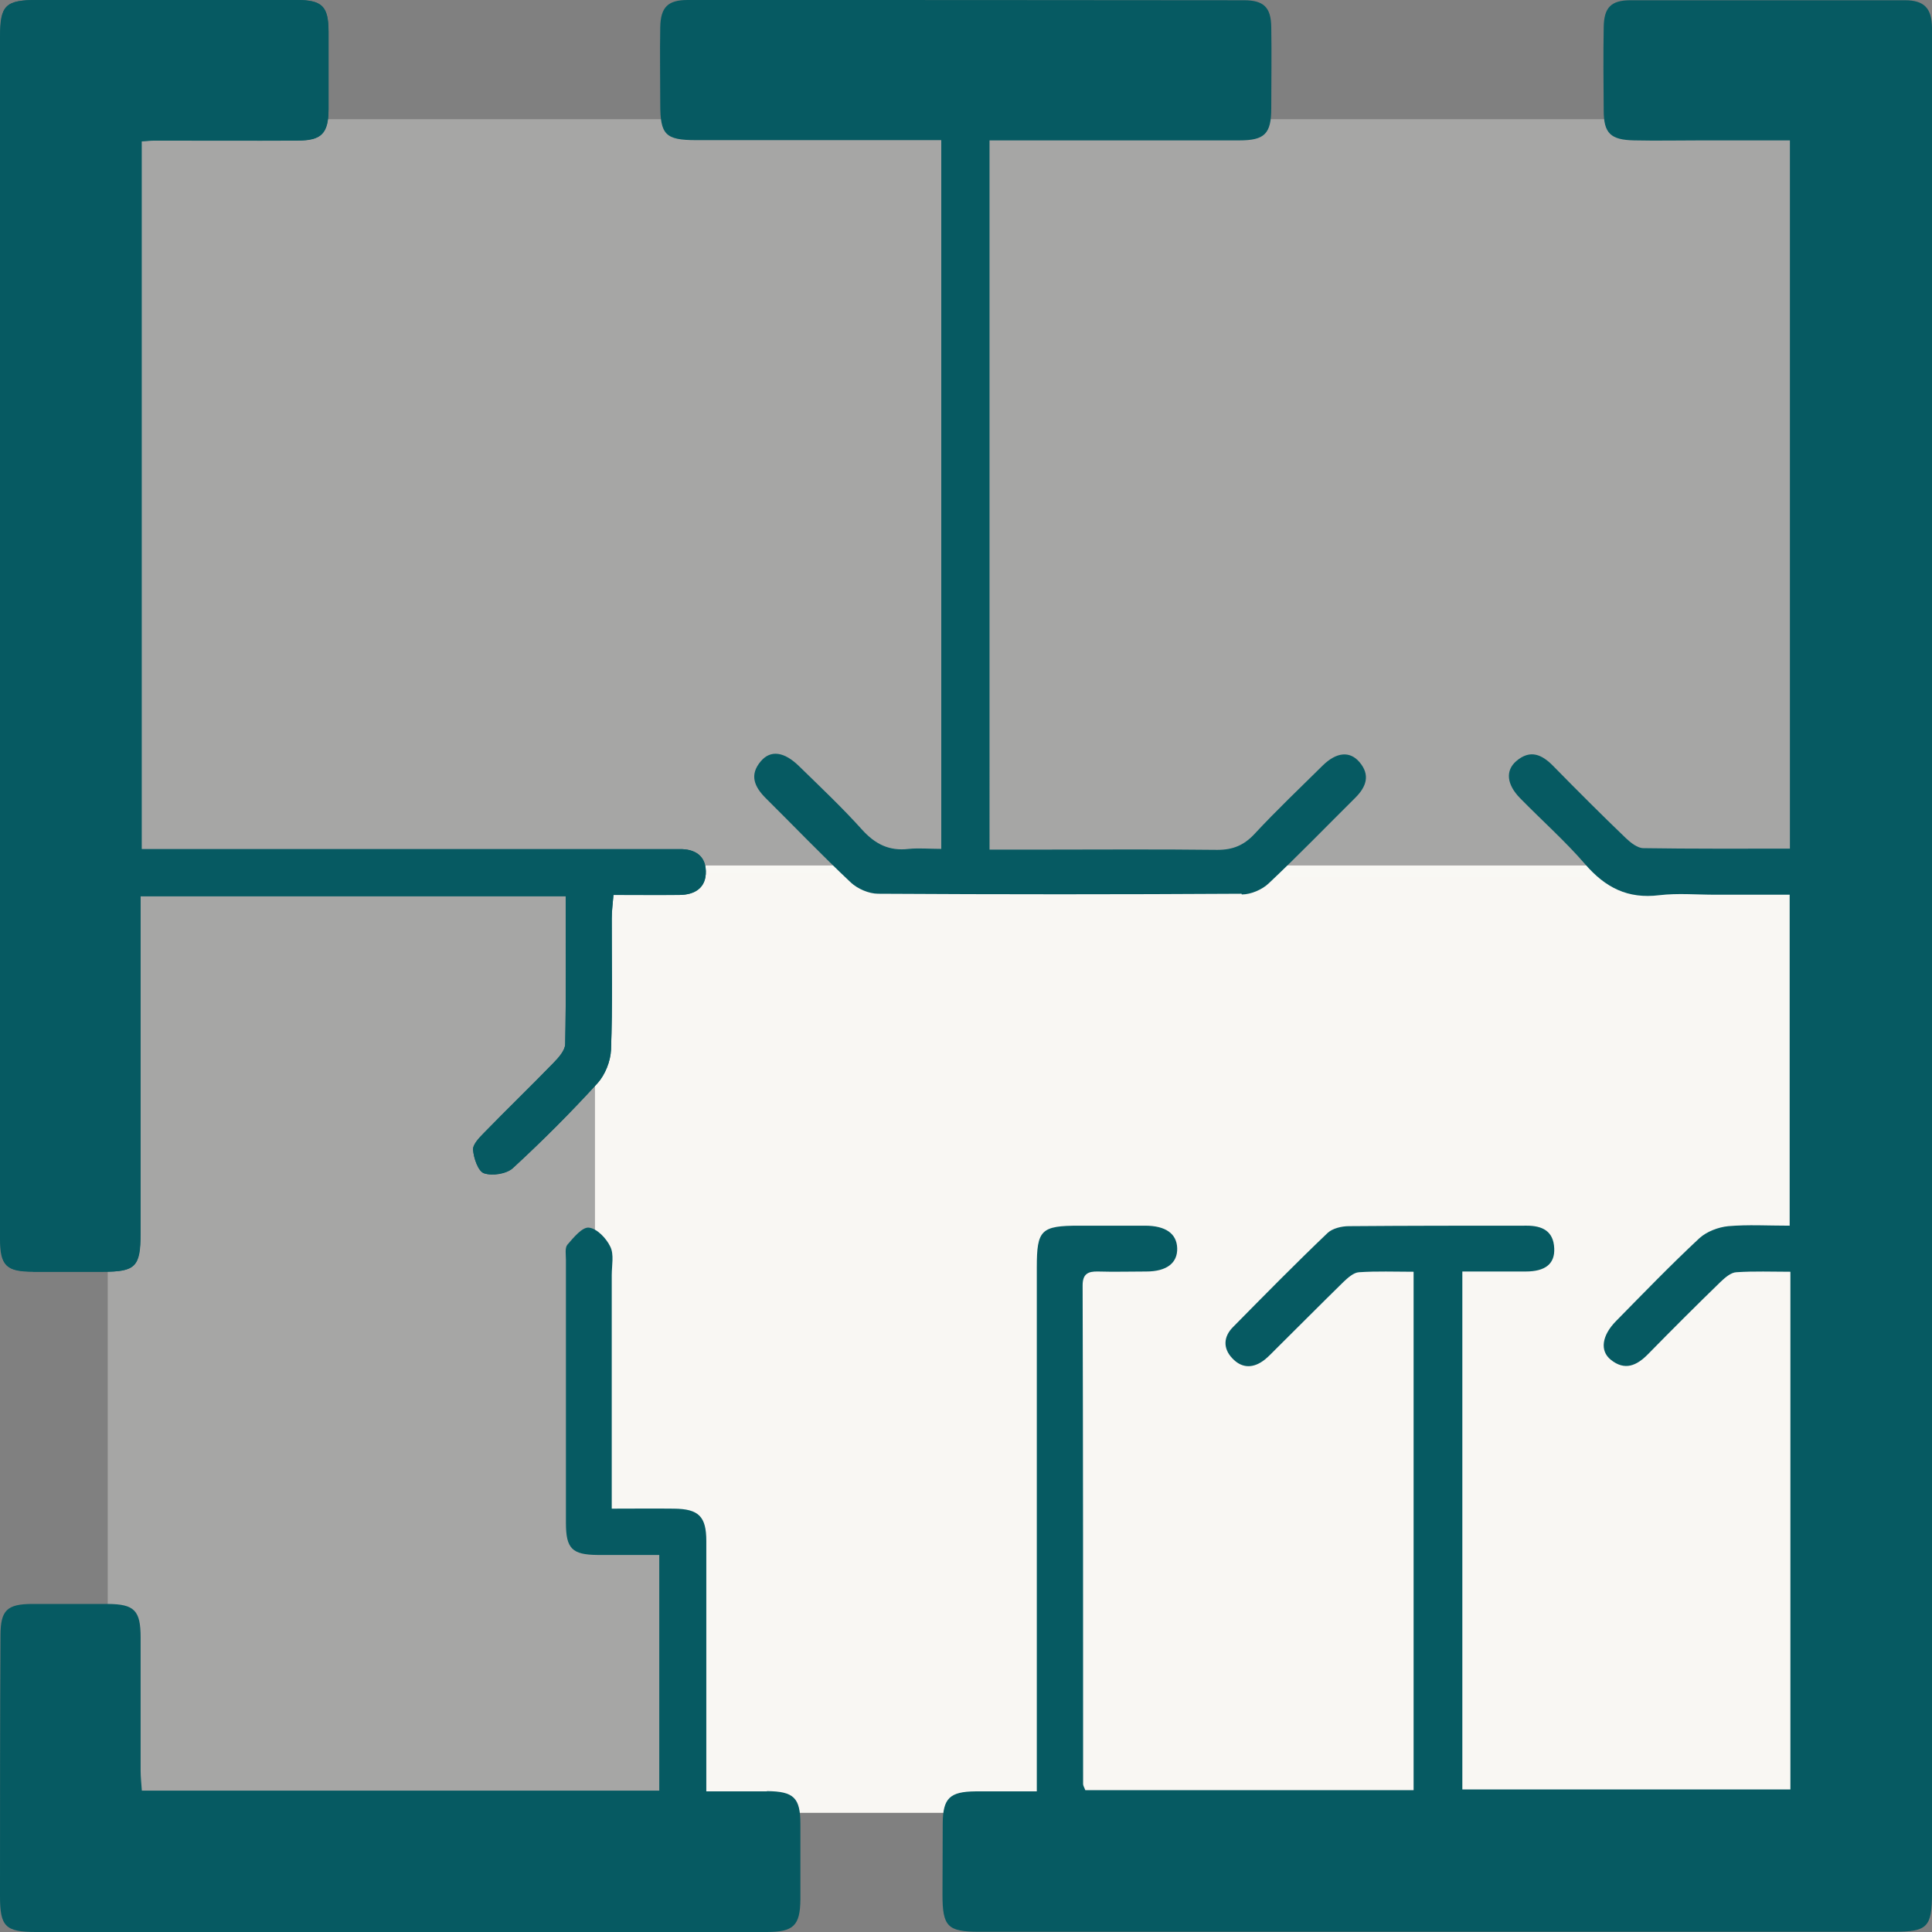
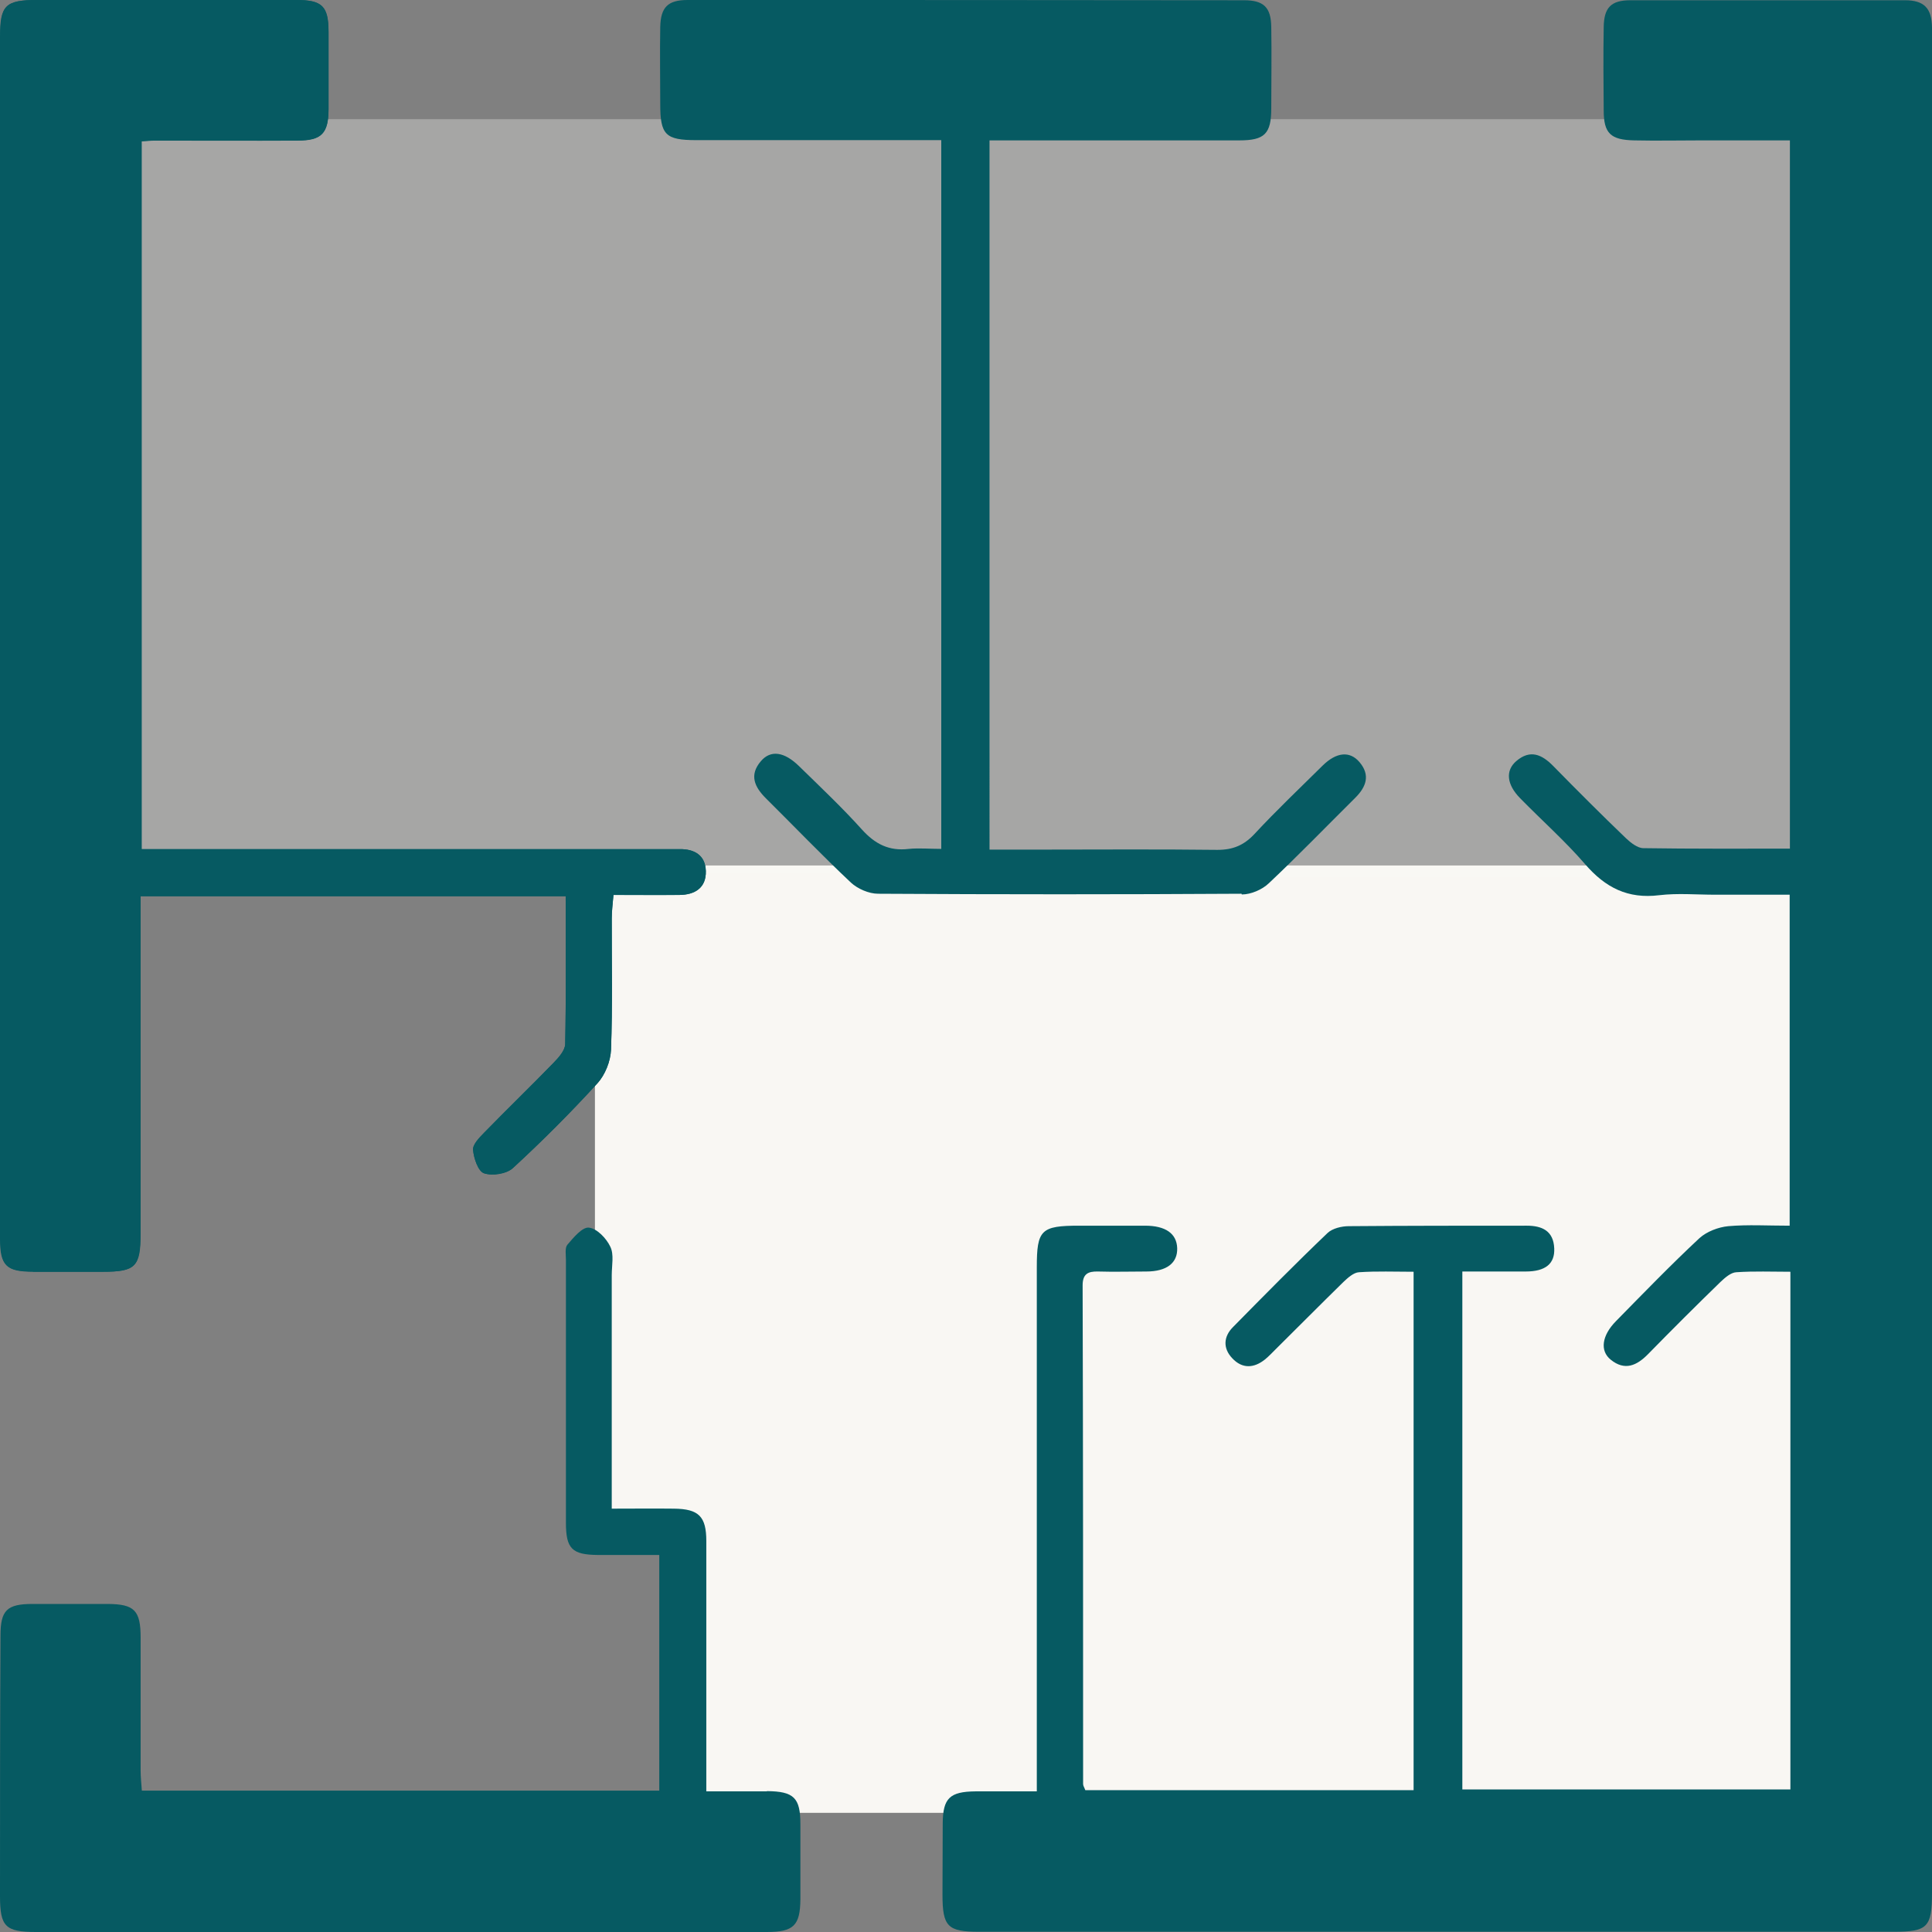
<svg xmlns="http://www.w3.org/2000/svg" id="Layer_2" viewBox="0 0 79.27 79.28">
  <rect x="0" y="0" width="79.27" height="79.28" fill="#808080" stroke="none" />
  <defs>
    <style>.cls-1,.cls-2{fill:#f9f7f3;}.cls-3{fill:#065a62;}.cls-2{opacity:.32;}</style>
  </defs>
  <g id="Artwork">
-     <polygon class="cls-2" points="24.41 62.48 24.41 35.51 4.42 35.51 4.42 74.54 22.5 74.54 24.41 74.54 28.05 74.54 28.05 62.48 24.41 62.48" />
    <polygon class="cls-1" points="74.7 35.51 24.41 35.51 24.41 48.68 24.41 51.21 24.41 62.48 27.74 62.48 27.74 74.38 43.28 74.38 74.7 74.54 74.7 51.21 74.7 35.51" />
    <rect class="cls-2" x="39.48" y="4.89" width="35.22" height="31.09" />
    <rect class="cls-2" x="5.05" y="4.89" width="34.9" height="30.94" />
    <path class="cls-3" d="M50.95,36.7c.38,0,.84-.2,1.11-.46,1.21-1.14,2.37-2.34,3.55-3.51,.45-.45,.62-.93,.17-1.46-.4-.47-.95-.41-1.51,.14-.94,.93-1.9,1.84-2.8,2.81-.43,.46-.88,.65-1.52,.65-2.48-.03-4.97-.01-7.46-.01-.6,0-1.21,0-1.89,0V5.76c.35,0,.66,0,.97,0,3.09,0,6.19,0,9.28,0,1.04,0,1.31-.27,1.31-1.32,0-1.11,.02-2.22,0-3.33-.01-.81-.31-1.1-1.12-1.1C43.44,0,35.83,0,28.21,0c-.81,0-1.1,.3-1.12,1.1-.02,1.06,0,2.12,0,3.17,0,1.26,.21,1.48,1.48,1.48,3.04,0,6.08,0,9.12,0,.31,0,.61,0,.93,0v29.08c-.49,0-.91-.04-1.33,0-.81,.1-1.39-.2-1.93-.8-.81-.9-1.7-1.74-2.57-2.59-.61-.6-1.17-.68-1.57-.21-.49,.57-.26,1.06,.2,1.52,1.16,1.15,2.3,2.34,3.49,3.46,.28,.26,.74,.46,1.12,.46,4.97,.03,9.94,.03,14.91,0Z" />
    <path class="cls-3" d="M1.36,52.18c.95,0,1.9,0,2.85,0,1.35,0,1.55-.2,1.55-1.57,0-4.31,0-8.62,0-12.93,0-.3,0-.61,0-.91H23.21c0,2.06,.02,4.07-.02,6.07,0,.26-.27,.56-.48,.77-.94,.97-1.91,1.9-2.85,2.87-.2,.2-.47,.48-.45,.7,.03,.35,.21,.88,.45,.96,.34,.11,.92,.02,1.18-.21,1.21-1.11,2.37-2.27,3.47-3.48,.32-.35,.54-.91,.56-1.38,.06-1.8,.02-3.59,.03-5.39,0-.3,.04-.6,.07-.96,.96,0,1.83,0,2.7,0,.64,0,1.11-.29,1.09-.98-.01-.64-.46-.91-1.08-.9-.16,0-.32,0-.48,0-6.85,0-13.69,0-20.54,0-.33,0-.67,0-1.05,0V5.8c.22-.01,.37-.03,.53-.03,1.96,0,3.91,.01,5.87,0,1,0,1.26-.3,1.27-1.29,0-1.06,0-2.11,0-3.17C13.47,.25,13.22,0,12.15,0,8.61,0,5.07,0,1.53,0,.22,0,0,.22,0,1.5c0,8.99,0,17.98,0,26.96,0,7.45,0,14.91,0,22.36,0,1.1,.24,1.34,1.35,1.35Z" />
    <path class="cls-3" d="M79.27,1.13c-.01-.79-.32-1.12-1.11-1.12-3.75,0-7.51,0-11.26,0-.8,0-1.09,.3-1.1,1.11-.02,1.14-.01,2.27,0,3.41,0,.94,.28,1.21,1.25,1.23,.92,.02,1.85,0,2.77,0,1.21,0,2.41,0,3.62,0v29.06c-2.05,0-4.03,.01-6.01-.02-.24,0-.52-.22-.72-.41-1.01-.97-2-1.96-2.98-2.96-.47-.48-.95-.69-1.52-.2-.45,.39-.39,.96,.16,1.52,.89,.91,1.84,1.75,2.67,2.71,.83,.96,1.75,1.43,3.04,1.27,.76-.09,1.53-.02,2.3-.02,1.02,0,2.04,0,3.05,0v13.58c-.89,0-1.71-.05-2.52,.02-.41,.04-.88,.22-1.18,.49-1.18,1.1-2.3,2.26-3.43,3.41-.57,.58-.67,1.21-.21,1.58,.57,.46,1.06,.25,1.53-.23,.98-1,1.97-1.99,2.98-2.97,.18-.17,.42-.38,.64-.39,.73-.05,1.46-.02,2.22-.02v21.24h-13.46v-21.25c.91,0,1.75,0,2.6,0,.81,0,1.2-.32,1.17-.95-.03-.72-.5-.93-1.13-.93-2.43,0-4.86,0-7.3,.02-.29,0-.67,.09-.87,.28-1.32,1.26-2.6,2.56-3.88,3.86-.39,.39-.42,.87-.03,1.28,.41,.44,.89,.41,1.34,.05,.16-.13,.31-.29,.46-.44,.92-.91,1.83-1.83,2.76-2.74,.18-.17,.42-.39,.64-.4,.73-.05,1.46-.02,2.24-.02v21.27h-13.47c-.04-.11-.09-.18-.09-.25,0-6.82,0-13.64-.02-20.46,0-.47,.22-.58,.63-.57,.66,.02,1.32,0,1.98,0,.84,0,1.29-.35,1.27-.96-.02-.6-.48-.92-1.32-.92-.9,0-1.8,0-2.7,0-1.57,0-1.74,.17-1.74,1.71,0,6.79,0,13.59,0,20.38,0,.34,0,.67,0,1.12-.94,0-1.73,0-2.52,0-1.05,.01-1.33,.28-1.34,1.3,0,.98-.01,1.96-.01,2.93,0,1.32,.21,1.53,1.5,1.53,12.51,0,25.01,0,37.52,0,1.4,0,1.58-.18,1.58-1.61,0-24.56,0-49.12,0-73.68,0-.95,.01-1.9,0-2.86Z" />
    <path class="cls-3" d="M31.46,73.5c-.81,0-1.61,0-2.48,0,0-.42,0-.7,0-.99,0-3.09,0-6.19,0-9.28,0-1.01-.31-1.32-1.33-1.33-.82-.01-1.63,0-2.55,0,0-.39,0-.7,0-1.01,0-2.86,0-5.71,0-8.57,0-.4,.1-.85-.06-1.17-.16-.34-.55-.75-.88-.78-.27-.03-.63,.41-.88,.7-.11,.13-.06,.41-.06,.62,0,3.6,0,7.19,0,10.79,0,1.06,.25,1.31,1.3,1.32,.84,0,1.67,0,2.53,0v9.67H5.82c-.02-.3-.05-.56-.05-.81,0-1.82,0-3.65,0-5.47,0-1.12-.26-1.37-1.34-1.38-1.03,0-2.06,0-3.09,0-1.06,0-1.32,.26-1.32,1.3C0,70.66,0,74.23,0,77.8c0,1.25,.22,1.47,1.48,1.47,4.86,0,9.73,0,14.59,0,5.13,0,10.26,0,15.39,0,1.1,0,1.37-.26,1.38-1.34,0-1.03,0-2.06,0-3.09,0-1.08-.27-1.34-1.37-1.35Z" />
    <path class="cls-3" d="M5.81,5.8v29.04c.38,0,.71,0,1.05,0,6.85,0,13.69,0,20.54,0,.16,0,.32,0,.48,0,.62-.01,1.06,.26,1.08,.9,.02,.69-.46,.97-1.09,.98-.87,.01-1.74,0-2.7,0-.03,.36-.07,.66-.07,.96,0,1.8,.04,3.6-.03,5.39-.02,.47-.24,1.03-.56,1.38-1.11,1.21-2.27,2.37-3.47,3.48-.26,.24-.84,.33-1.18,.21-.24-.08-.42-.61-.45-.96-.02-.22,.26-.5,.45-.7,.94-.96,1.91-1.9,2.85-2.87,.21-.22,.47-.51,.48-.77,.04-2,.02-4.01,.02-6.07H5.77c0,.3,0,.61,0,.91,0,4.31,0,8.62,0,12.93,0,1.37-.21,1.57-1.55,1.57-.95,0-1.9,0-2.85,0-1.12,0-1.35-.24-1.35-1.35,0-7.45,0-14.91,0-22.36,0-8.99,0-17.98,0-26.96C0,.22,.22,0,1.53,0c3.54,0,7.08,0,10.63,0,1.06,0,1.32,.25,1.32,1.3,0,1.06,0,2.11,0,3.17,0,.99-.28,1.29-1.27,1.29-1.96,.02-3.91,0-5.87,0-.16,0-.31,.02-.53,.03Zm5.73-1.94V1.87c-.35,0-.64,0-.93,0-2.59,0-5.18,.03-7.77-.02-.75-.01-.98,.18-.98,.96,.02,15.49,.01,30.99,.01,46.48,0,.31,0,.62,0,.95h1.98c0-.4,0-.77,0-1.13,0-14.54,0-29.08,0-43.62,0-1.45,.19-1.63,1.66-1.63,2,0,4.01,0,6.03,0Z" />
  </g>
</svg>